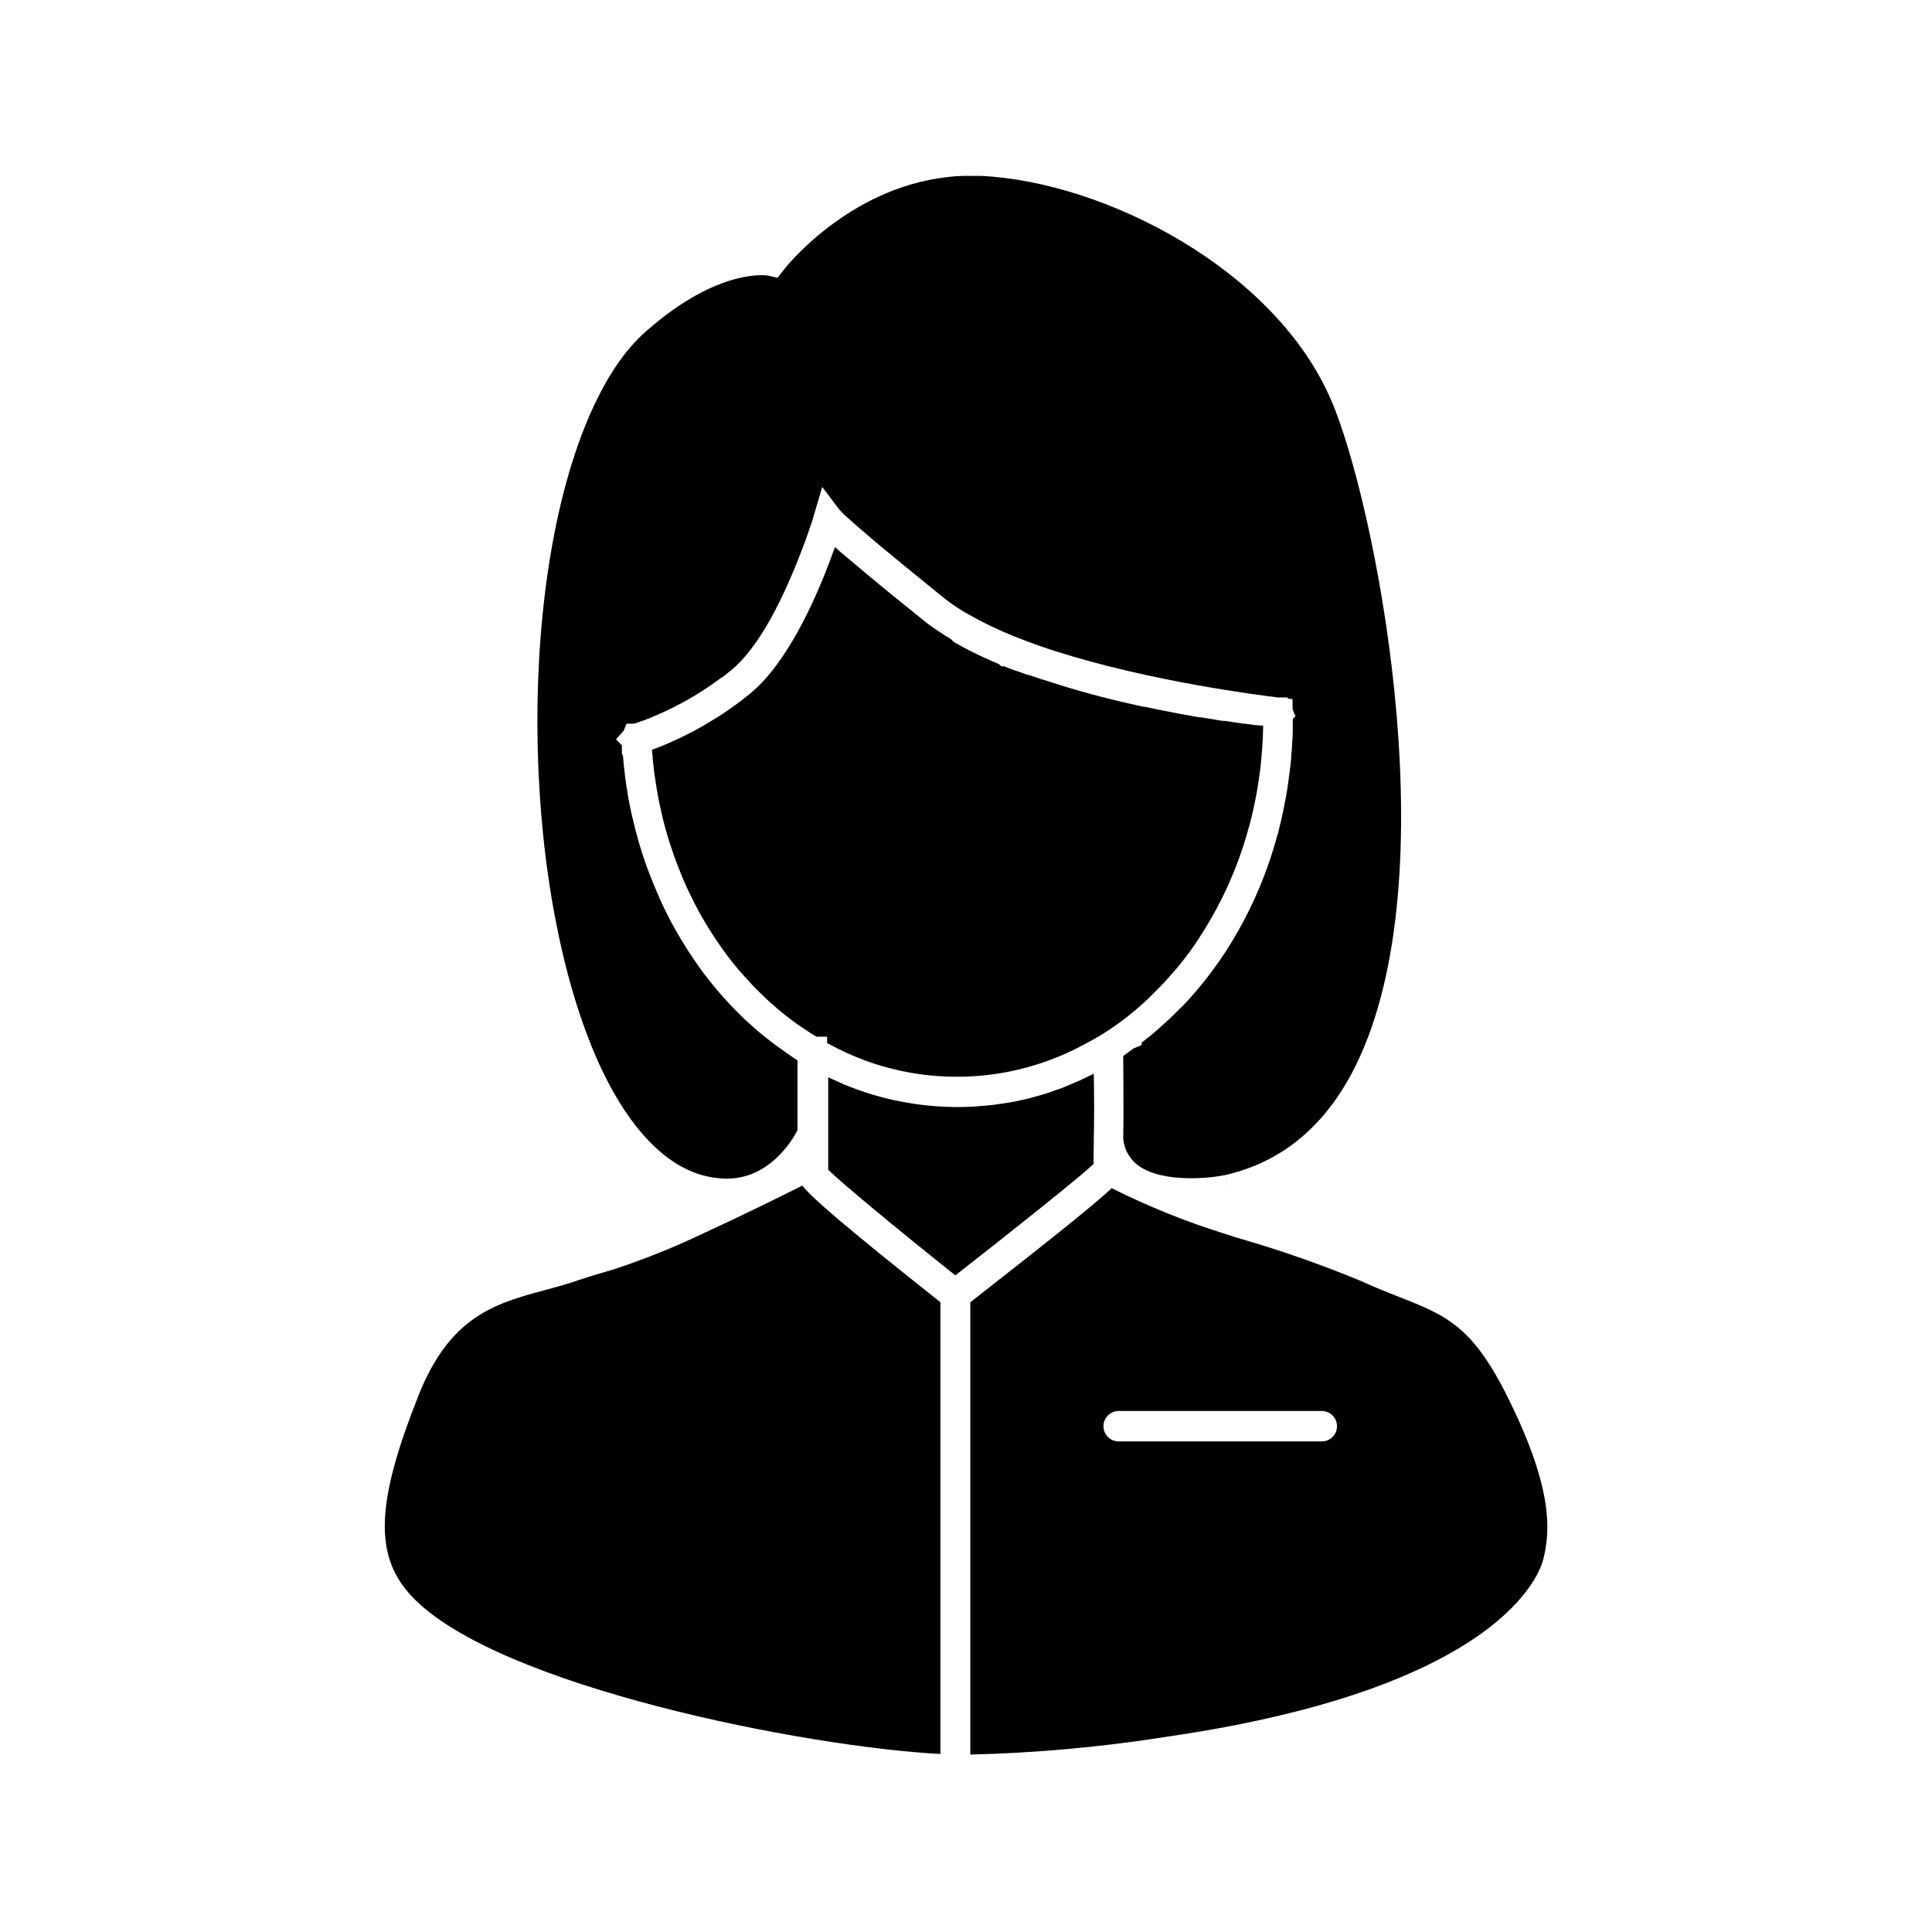
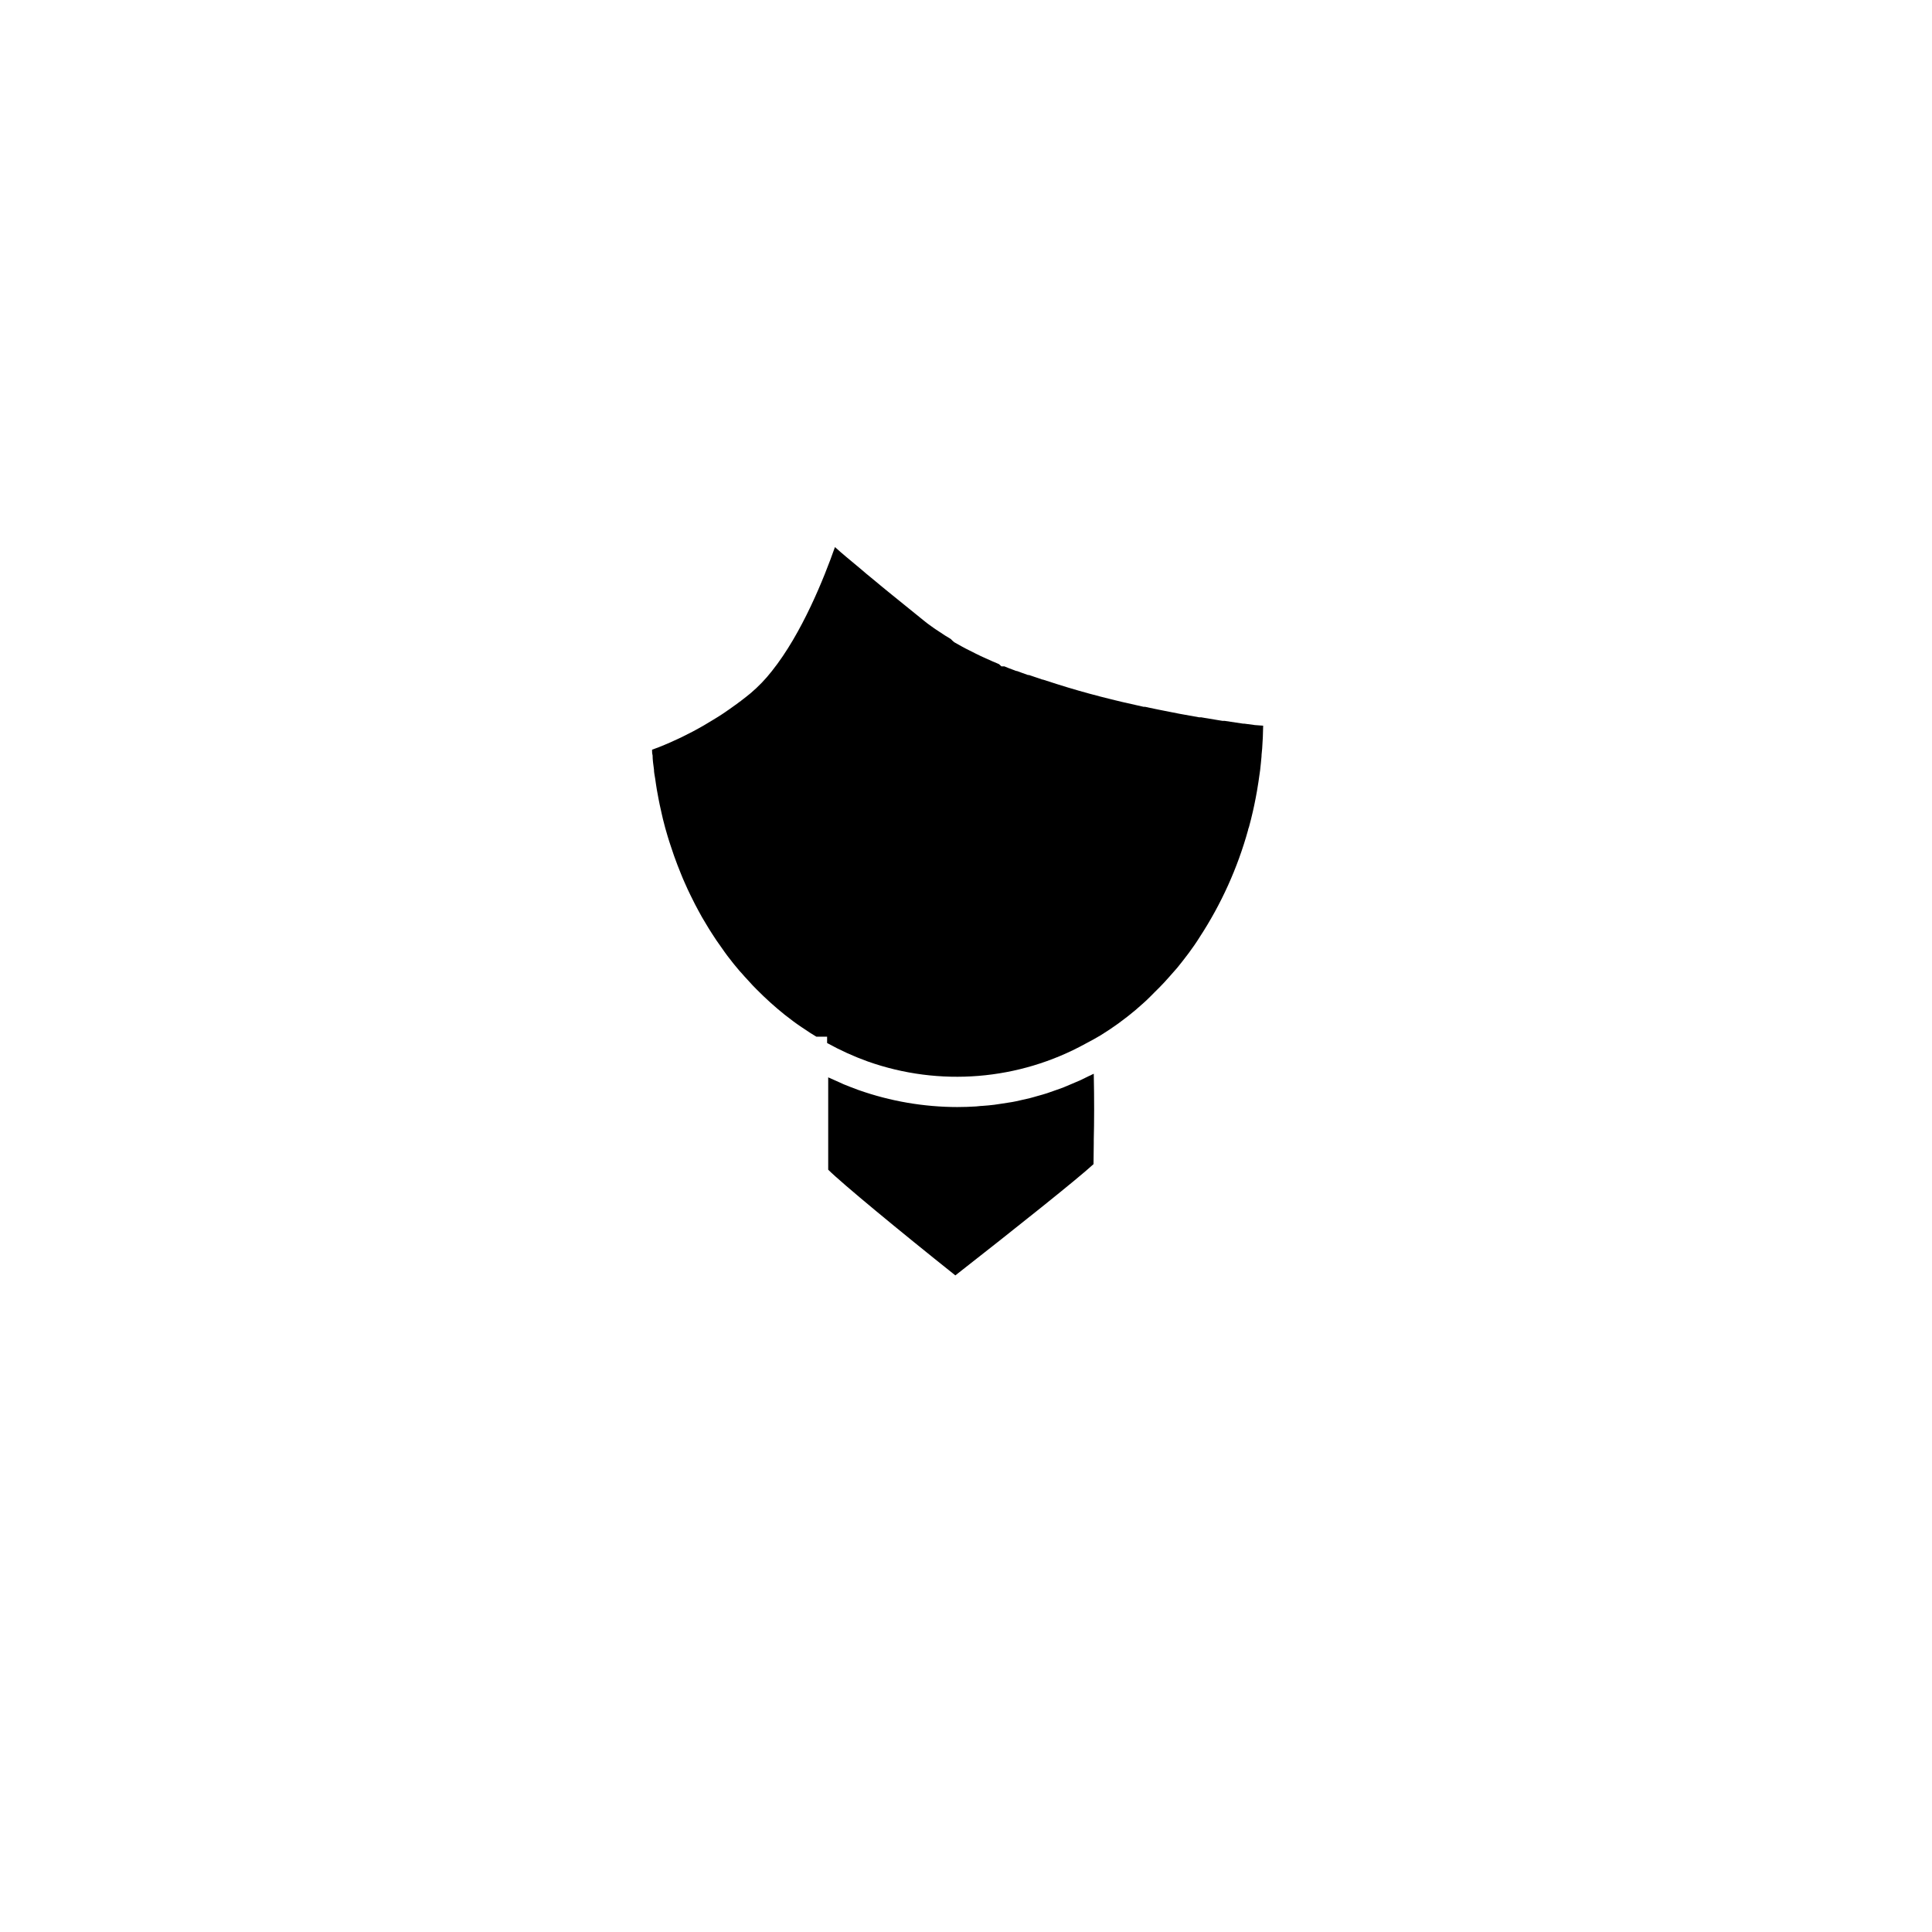
<svg xmlns="http://www.w3.org/2000/svg" fill="#000000" width="800px" height="800px" version="1.1" viewBox="144 144 512 512">
  <g>
    <path d="m446.75 410.07c0.707-0.645 1.43-1.27 2.137-2.016s1.633-1.613 2.438-2.438c0.422-0.441 0.848-0.867 1.25-1.309 0.906-0.945 1.773-2.016 2.621-2.941 0.262-0.324 0.543-0.625 0.828-0.945 0.906-1.129 1.812-2.258 2.68-3.426l0.441-0.586c0.945-1.289 1.875-2.602 2.762-4.031h-0.004c5.731-8.758 10.066-18.352 12.859-28.438 0-0.242 0.16-0.504 0.223-0.746 0.383-1.391 0.727-2.781 1.047-4.191l0.363-1.652c0.262-1.23 0.484-2.438 0.707-3.668 0.141-0.828 0.281-1.652 0.402-2.481 0.121-0.828 0.301-2.016 0.441-3.082s0.242-2.398 0.363-3.586c0-0.727 0.141-1.449 0.18-2.176 0.141-2.016 0.242-4.031 0.262-6.047l-2.176-0.16-2.863-0.383h-0.301l-4.836-0.727h-0.562l-1.473-0.242-2.5-0.422-0.766-0.121-0.926-0.16h-0.543c-3.344-0.562-6.934-1.25-10.68-2.016l-0.684-0.141-1.672-0.344-1.289-0.281h-0.383c-7.457-1.613-15.355-3.586-23.074-6.047l-3.629-1.168h-0.121l-2.902-0.988-0.664-0.223h-0.262l-1.57-0.562-1.371-0.504h-0.18l-0.727-0.281c-0.805-0.281-1.613-0.605-2.418-0.945h-0.785l-0.664-0.605-1.168-0.504-0.684-0.281-0.281-0.141c-0.828-0.344-1.793-0.785-2.781-1.25-0.988-0.465-1.449-0.707-2.195-1.09l-0.766-0.383c-0.523-0.262-1.109-0.543-1.672-0.867l-0.301-0.16-0.18-0.102-1.512-0.848-0.242-0.141h-0.02c-0.344-0.27-0.668-0.566-0.965-0.887l-0.262-0.16-1.289-0.785-0.422-0.281-2.016-1.328-0.484-0.324-0.203-0.16-0.402-0.281-0.645-0.465c-0.281-0.18-0.645-0.484-1.008-0.766l-0.605-0.484c-3.102-2.5-5.883-4.734-8.344-6.75-1.793-1.449-3.406-2.781-4.898-4.031-0.562-0.465-1.109-0.926-1.652-1.352l-1.773-1.512c-2.762-2.297-4.875-4.031-6.508-5.523l-0.18-0.16c-2.883 8.203-8.746 22.871-16.688 32.828-1.68 2.156-3.578 4.137-5.664 5.902-0.785 0.645-1.57 1.27-2.379 1.875l-0.18 0.16-0.605 0.422v0.004c-0.34 0.277-0.699 0.539-1.066 0.785-0.504 0.383-1.027 0.746-1.551 1.109l-0.242 0.16c-0.523 0.363-1.047 0.746-1.594 1.09-1.691 1.109-3.285 2.016-4.875 2.984v-0.004c-3.816 2.207-7.789 4.125-11.891 5.742l-1.734 0.645c0 0.504 0 0.988 0.141 1.492 0 1.25 0.203 2.5 0.363 3.75 0 0.805 0.203 1.613 0.324 2.438 0.121 0.828 0.281 2.016 0.441 2.922s0.301 1.691 0.465 2.519c0.16 0.828 0.402 2.016 0.605 2.863 0.203 0.848 0.344 1.613 0.543 2.398 0.383 1.57 0.805 3.102 1.27 4.637 0.242 0.828 0.523 1.652 0.785 2.457 0.262 0.805 0.562 1.734 0.867 2.578 0.301 0.848 0.586 1.633 0.906 2.457 0.324 0.828 0.664 1.691 1.008 2.539s0.625 1.531 0.969 2.277c0.484 1.129 1.008 2.238 1.551 3.344l1.148 2.297c0.605 1.129 1.188 2.258 1.832 3.387 0.324 0.562 0.664 1.129 1.008 1.691 0.562 0.969 1.148 1.914 1.773 2.863 0.324 0.523 0.664 1.047 1.027 1.57 0.707 1.047 1.449 2.016 2.195 3.125l0.766 1.047c1.047 1.391 2.137 2.742 3.246 4.031l0.543 0.586c0.926 1.109 2.016 2.176 2.902 3.203l1.066 1.09h0.004c2.336 2.367 4.805 4.594 7.398 6.672l0.16 0.121c1.43 1.129 2.902 2.238 4.453 3.266v-0.004c0.207 0.152 0.422 0.293 0.645 0.426 1.027 0.707 2.016 1.352 3.144 2.016h2.84v1.672c3.457 1.918 7.062 3.555 10.781 4.894 19.027 6.731 40.02 5.016 57.699-4.715 1.473-0.746 2.719-1.473 4.031-2.238 1.594-0.988 3.144-2.016 4.676-3.125l0.344-0.262c1.438-1.047 2.828-2.137 4.172-3.266 0.641-0.539 1.227-1.105 1.852-1.629z" />
-     <path d="m544.37 515.91c-9.934-20.516-16.688-23.176-30.23-28.457-2.84-1.129-6.047-2.398-9.594-4.031l0.004 0.004c-10.207-4.219-20.637-7.887-31.238-10.984l-1.352-0.402-3.367-1.066h0.004c-10.301-3.207-20.324-7.254-29.969-12.094-4.031 3.769-13.844 11.77-37.484 30.23v119.87h0.004c17.461-0.426 34.879-2.008 52.133-4.738 89.035-12.957 98.887-43.609 99.715-47.055 1.934-7.68 2.356-18.602-8.625-41.273zm-50.078 10.078h-53.828c-2.227 0-4.031-1.805-4.031-4.031 0-2.227 1.805-4.031 4.031-4.031h53.828c2.223 0 4.027 1.805 4.027 4.031 0 2.227-1.805 4.031-4.027 4.031z" />
-     <path d="m356.61 458.2c-5.723 2.863-15.859 7.898-25.957 12.535-7.723 3.695-15.672 6.898-23.797 9.59l-2.379 0.707c-2.539 0.746-5.18 1.531-8.062 2.519-2.883 0.988-5.543 1.672-8.242 2.398-12.754 3.465-24.906 6.75-33.27 27.891-11.426 28.738-11.828 42.723-1.551 53.445 22.754 23.738 104.39 39.699 139.88 41.535v-119.71c-25.98-20.598-34.102-27.75-36.621-30.914z" />
-     <path d="m330.07 455.42c1.969 0.551 4 0.863 6.047 0.926 11.445 0.301 17.613-9.734 19.227-12.816v-6.852-9.895-1.773c-0.996-0.633-1.98-1.305-2.961-2.016l-0.605-0.422c-1.531-1.047-3.023-2.156-4.434-3.285l-0.441-0.363c-0.625-0.484-1.25-0.988-1.875-1.531s-1.672-1.43-2.5-2.195c-0.664-0.605-1.352-1.23-2.016-1.895-0.664-0.664-1.23-1.23-1.832-1.832l-0.848-0.867-0.004-0.004c-2.676-2.82-5.188-5.793-7.516-8.906l-0.684-0.945c-0.945-1.309-1.875-2.641-2.781-4.031-0.203-0.324-0.422-0.625-0.625-0.969h-0.004c-2.117-3.285-4.051-6.691-5.781-10.195l-0.727-1.492c-0.605-1.289-1.188-2.602-1.773-4.031-0.223-0.543-0.465-1.09-0.707-1.652-0.684-1.691-1.352-3.426-2.016-5.16l-0.301-0.926c-0.562-1.613-1.066-3.223-1.551-4.856-0.203-0.664-0.383-1.371-0.562-2.016-0.348-1.25-0.672-2.519-0.969-3.809-0.16-0.684-0.344-1.391-0.484-2.016-0.383-1.773-0.746-3.547-1.047-5.34 0-0.484-0.141-0.969-0.223-1.449-0.242-1.57-0.441-3.164-0.625-4.758-0.102-0.766-0.16-1.512-0.223-2.277-0.059-0.766-0.141-1.188-0.18-1.793h-0.242v-2.422l-1.551-1.633 2.016-2.258 0.766-1.875h2.016l1.066-0.363 0.605-0.203 0.324-0.121 0.586-0.203 0.625-0.242 0.441-0.18 0.543-0.203 0.785-0.344 0.363-0.141c1.449-0.605 3.125-1.371 4.938-2.277l0.363-0.18 1.391-0.727 0.625-0.324 1.047-0.586 0.785-0.441 1.352-0.785v0.008c2.543-1.527 5.004-3.191 7.375-4.977l0.242-0.082c0.785-0.605 1.551-1.211 2.297-1.832 6.914-5.684 12.715-17.211 16.605-26.582 3.266-7.859 5.281-14.309 5.281-14.449l2.195-7.516 4.574 6.047 1.109 1.148 0.664 0.605 0.484 0.441 0.16 0.141c0.785 0.727 1.793 1.613 3.082 2.719l3.891 3.324 0.805 0.684c4.031 3.367 9.574 7.918 17.23 14.105 0.684 0.562 1.41 1.09 2.156 1.633l0.141 0.121c0.746 0.504 1.492 1.008 2.297 1.512l0.441 0.281c0.645 0.383 1.289 0.785 2.016 1.168l1.391 0.766c0.363 0.203 0.746 0.422 1.129 0.605l0.707 0.363c0.906 0.484 1.793 0.926 2.68 1.328 0.887 0.402 1.812 0.848 2.68 1.23l0.828 0.363 2.742 1.148 0.543 0.203c0.828 0.344 1.672 0.664 2.539 0.988l0.684 0.242c0.926 0.344 1.832 0.684 2.781 1.008l1.09 0.383 2.457 0.805 0.625 0.203c25.312 8.062 54.41 11.688 58.945 12.234h2.457l0.121 0.301 1.211 0.141v2.742l0.766 1.754-0.707 0.727v0.422c0 2.215 0 4.434-0.203 6.629 0 0.746-0.121 1.492-0.18 2.238 0 1.371-0.223 2.762-0.363 4.031-0.121 1.066-0.281 2.016-0.422 3.184-0.141 1.168-0.281 2.016-0.441 2.984s-0.441 2.519-0.707 3.789c-0.141 0.707-0.281 1.41-0.441 2.137-0.324 1.43-0.645 2.863-1.027 4.293 0 0.422-0.223 0.848-0.344 1.25v-0.004c-2.922 10.863-7.516 21.203-13.621 30.652l-0.484 0.746c-0.848 1.27-1.734 2.539-2.641 3.769-0.301 0.441-0.625 0.867-0.945 1.289-0.828 1.09-1.672 2.176-2.539 3.223-0.441 0.562-0.926 1.109-1.391 1.672-0.805 0.906-1.594 1.832-2.418 2.719-0.828 0.887-1.289 1.328-2.016 2.016-0.727 0.684-1.43 1.473-2.176 2.176-0.746 0.707-2.016 1.773-2.922 2.641-0.504 0.441-0.988 0.906-1.512 1.328-0.969 0.828-2.016 1.672-3.246 2.602v0.664l-2.117 0.867c-0.926 0.664-1.832 1.309-2.781 2.016 0 5.906 0.141 14.934 0 21.965v0.004c0.254 2.844 1.723 5.438 4.031 7.113 6.793 4.836 19.852 3.184 22.973 2.481l0.906 3.93-0.887-3.93c14.469-3.285 25.754-12.352 33.535-26.965 25.855-48.547 7.375-145.3-4.332-175.63-0.324-0.848-0.664-1.734-1.066-2.602-14.773-34.699-59.812-57.977-92.805-59.586h-1.594-3.387 0.004c-1.348 0.031-2.695 0.137-4.031 0.32-26.539 2.961-43.285 24.445-43.387 24.668l-1.57 2.016-2.519-0.586s-12.938-2.336-32.242 14.691c-6.047 5.238-11.203 13.18-15.578 23.578-19.285 45.828-17.332 128.17 4.031 172.73 7.312 15.133 16.402 24.586 26.316 27.387z" />
    <path d="m433.86 446.99v-0.441-0.543c0.121-4.492 0.141-10.641 0-17.453l-1.492 0.707-2.016 0.988-2.398 1.027c-0.684 0.281-1.371 0.586-2.016 0.848-0.645 0.262-1.633 0.605-2.457 0.887l-2.016 0.707c-0.848 0.281-1.691 0.504-2.559 0.746-0.867 0.242-1.352 0.402-2.016 0.562-0.664 0.16-1.773 0.402-2.66 0.605-0.887 0.203-1.328 0.301-2.016 0.422-0.684 0.121-1.895 0.301-2.84 0.441l-1.895 0.281c-1.066 0.141-2.137 0.223-3.203 0.301-0.543 0-1.066 0.121-1.594 0.141-1.613 0.102-3.246 0.16-4.856 0.16l-0.004 0.004c-8.965-0.004-17.863-1.531-26.316-4.516-1.328-0.484-2.621-0.988-3.91-1.512l-1.23-0.562c-0.867-0.363-1.715-0.746-2.539-1.129l-0.344-0.16v6.992 7.879 9.609c3.547 3.547 18.902 16.223 33.695 28.012 15.82-12.375 32.605-25.754 36.617-29.484z" />
  </g>
</svg>